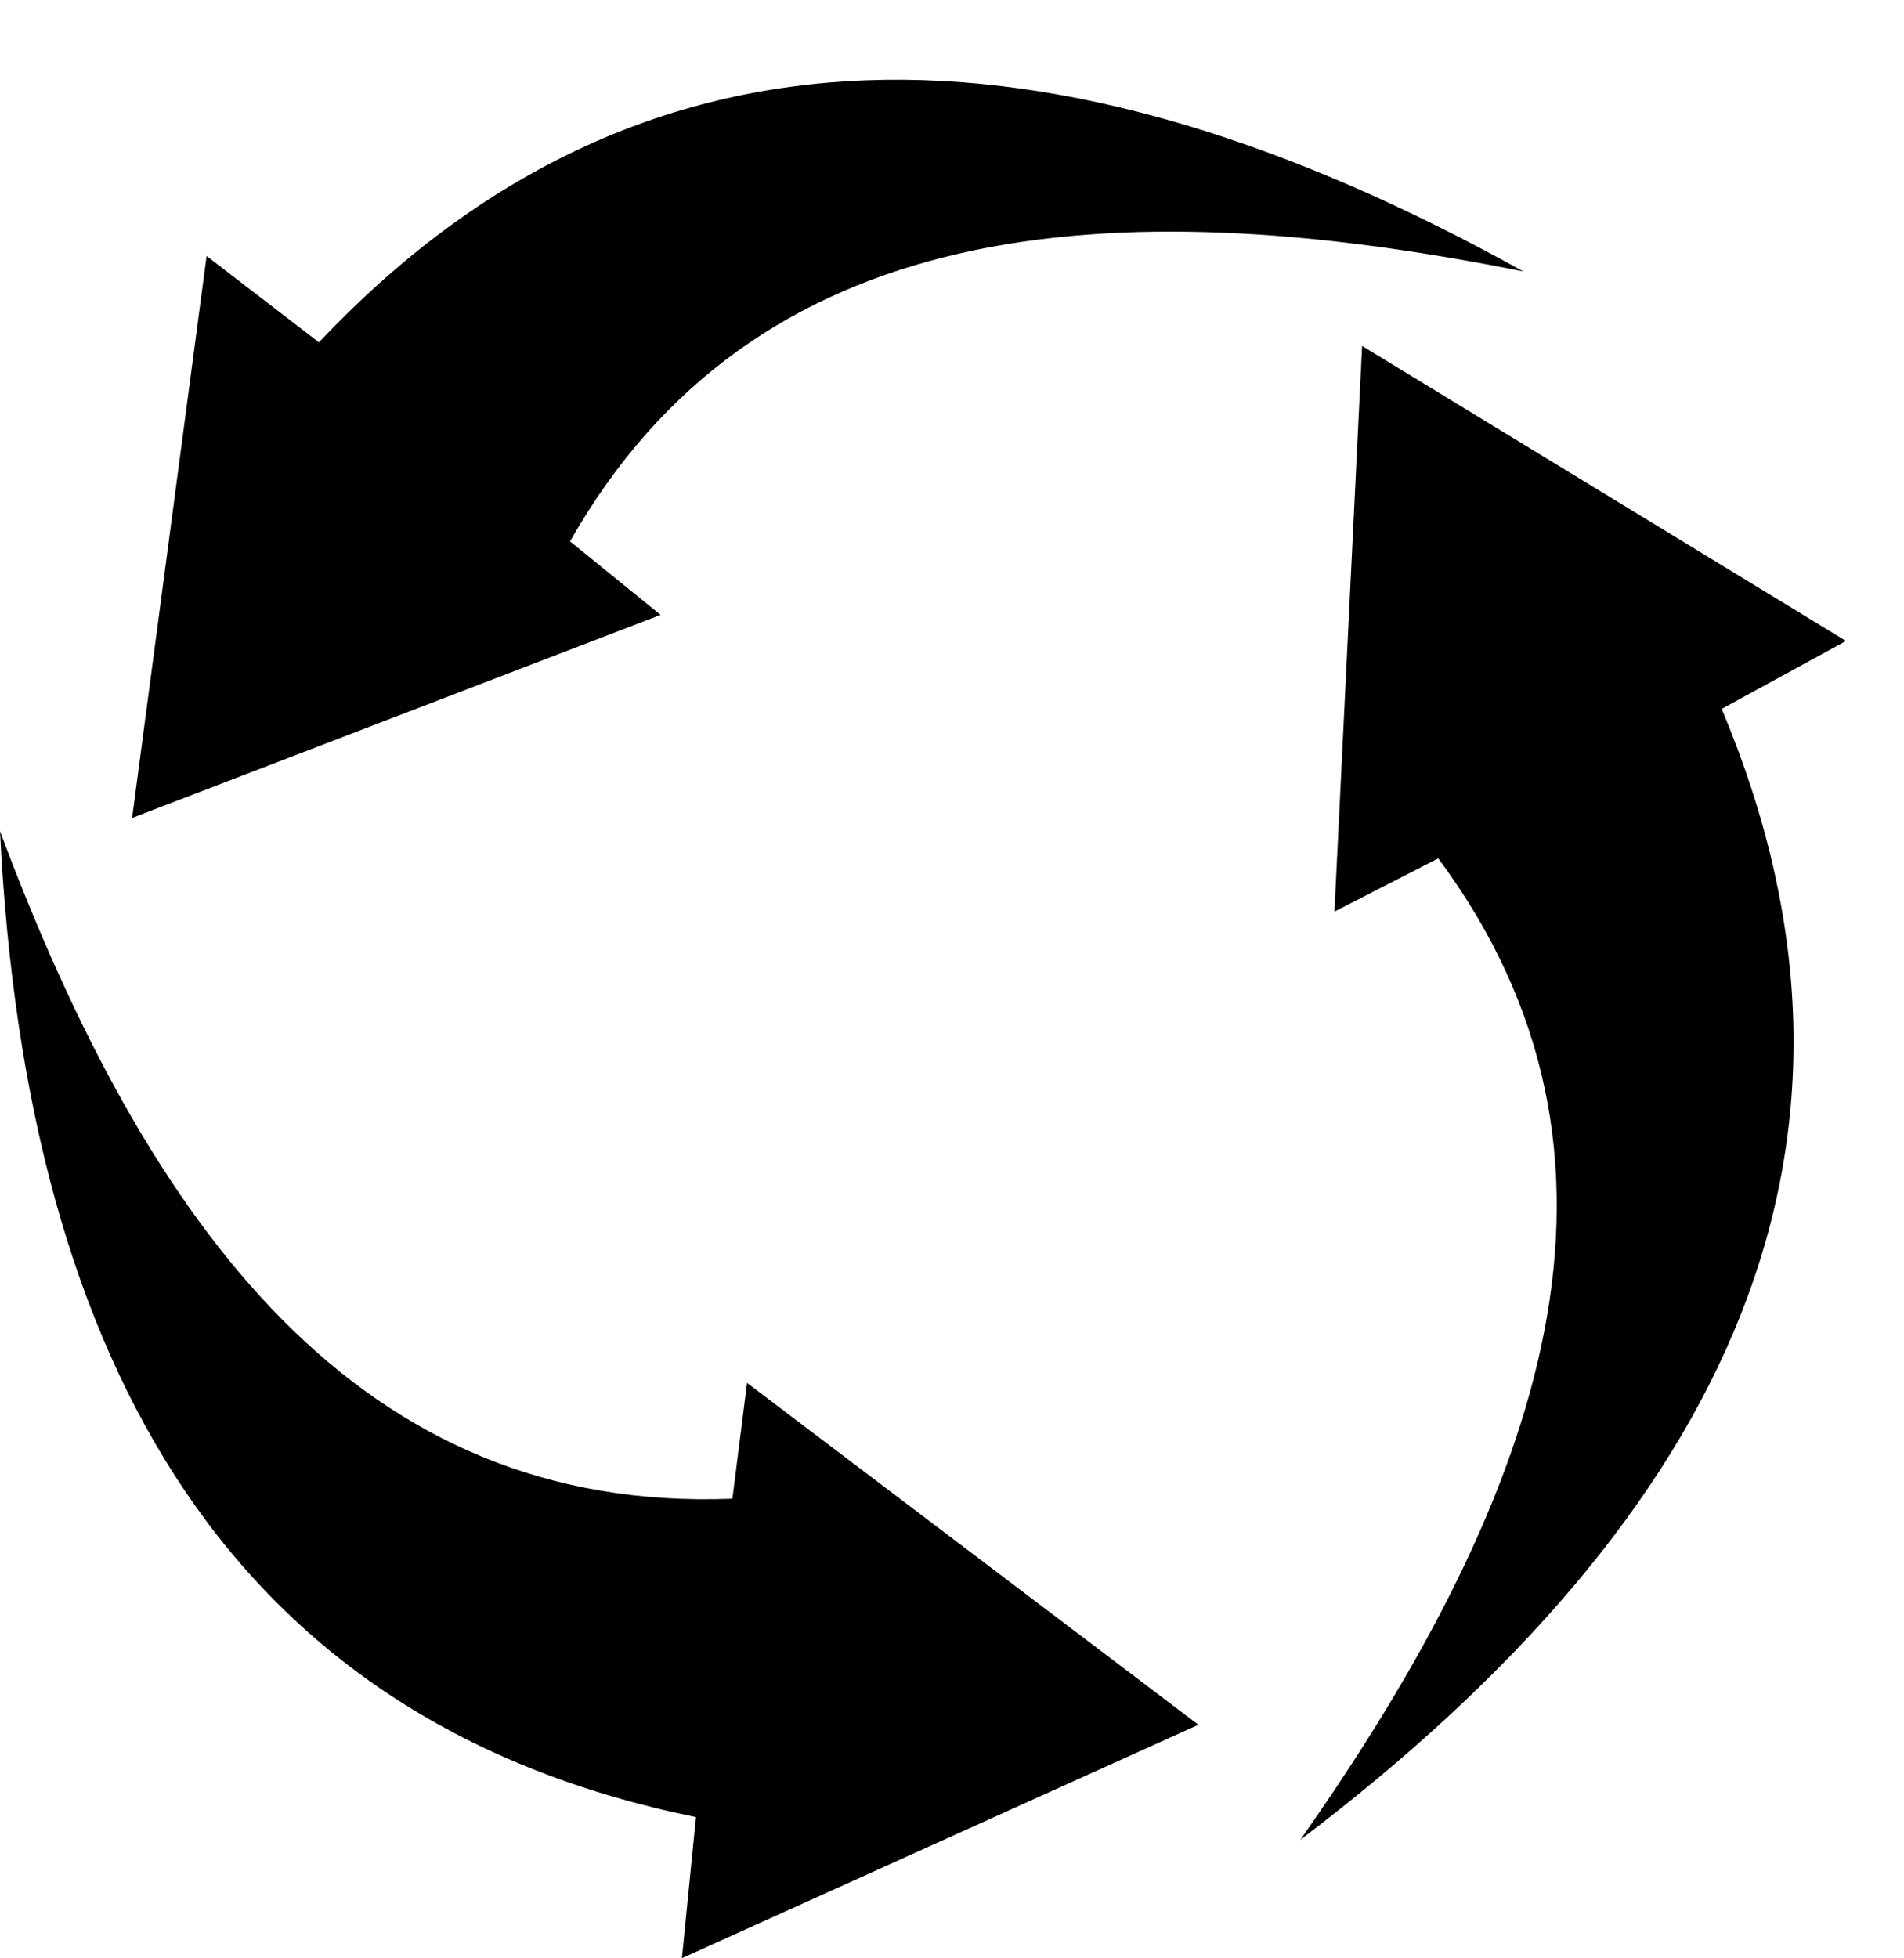
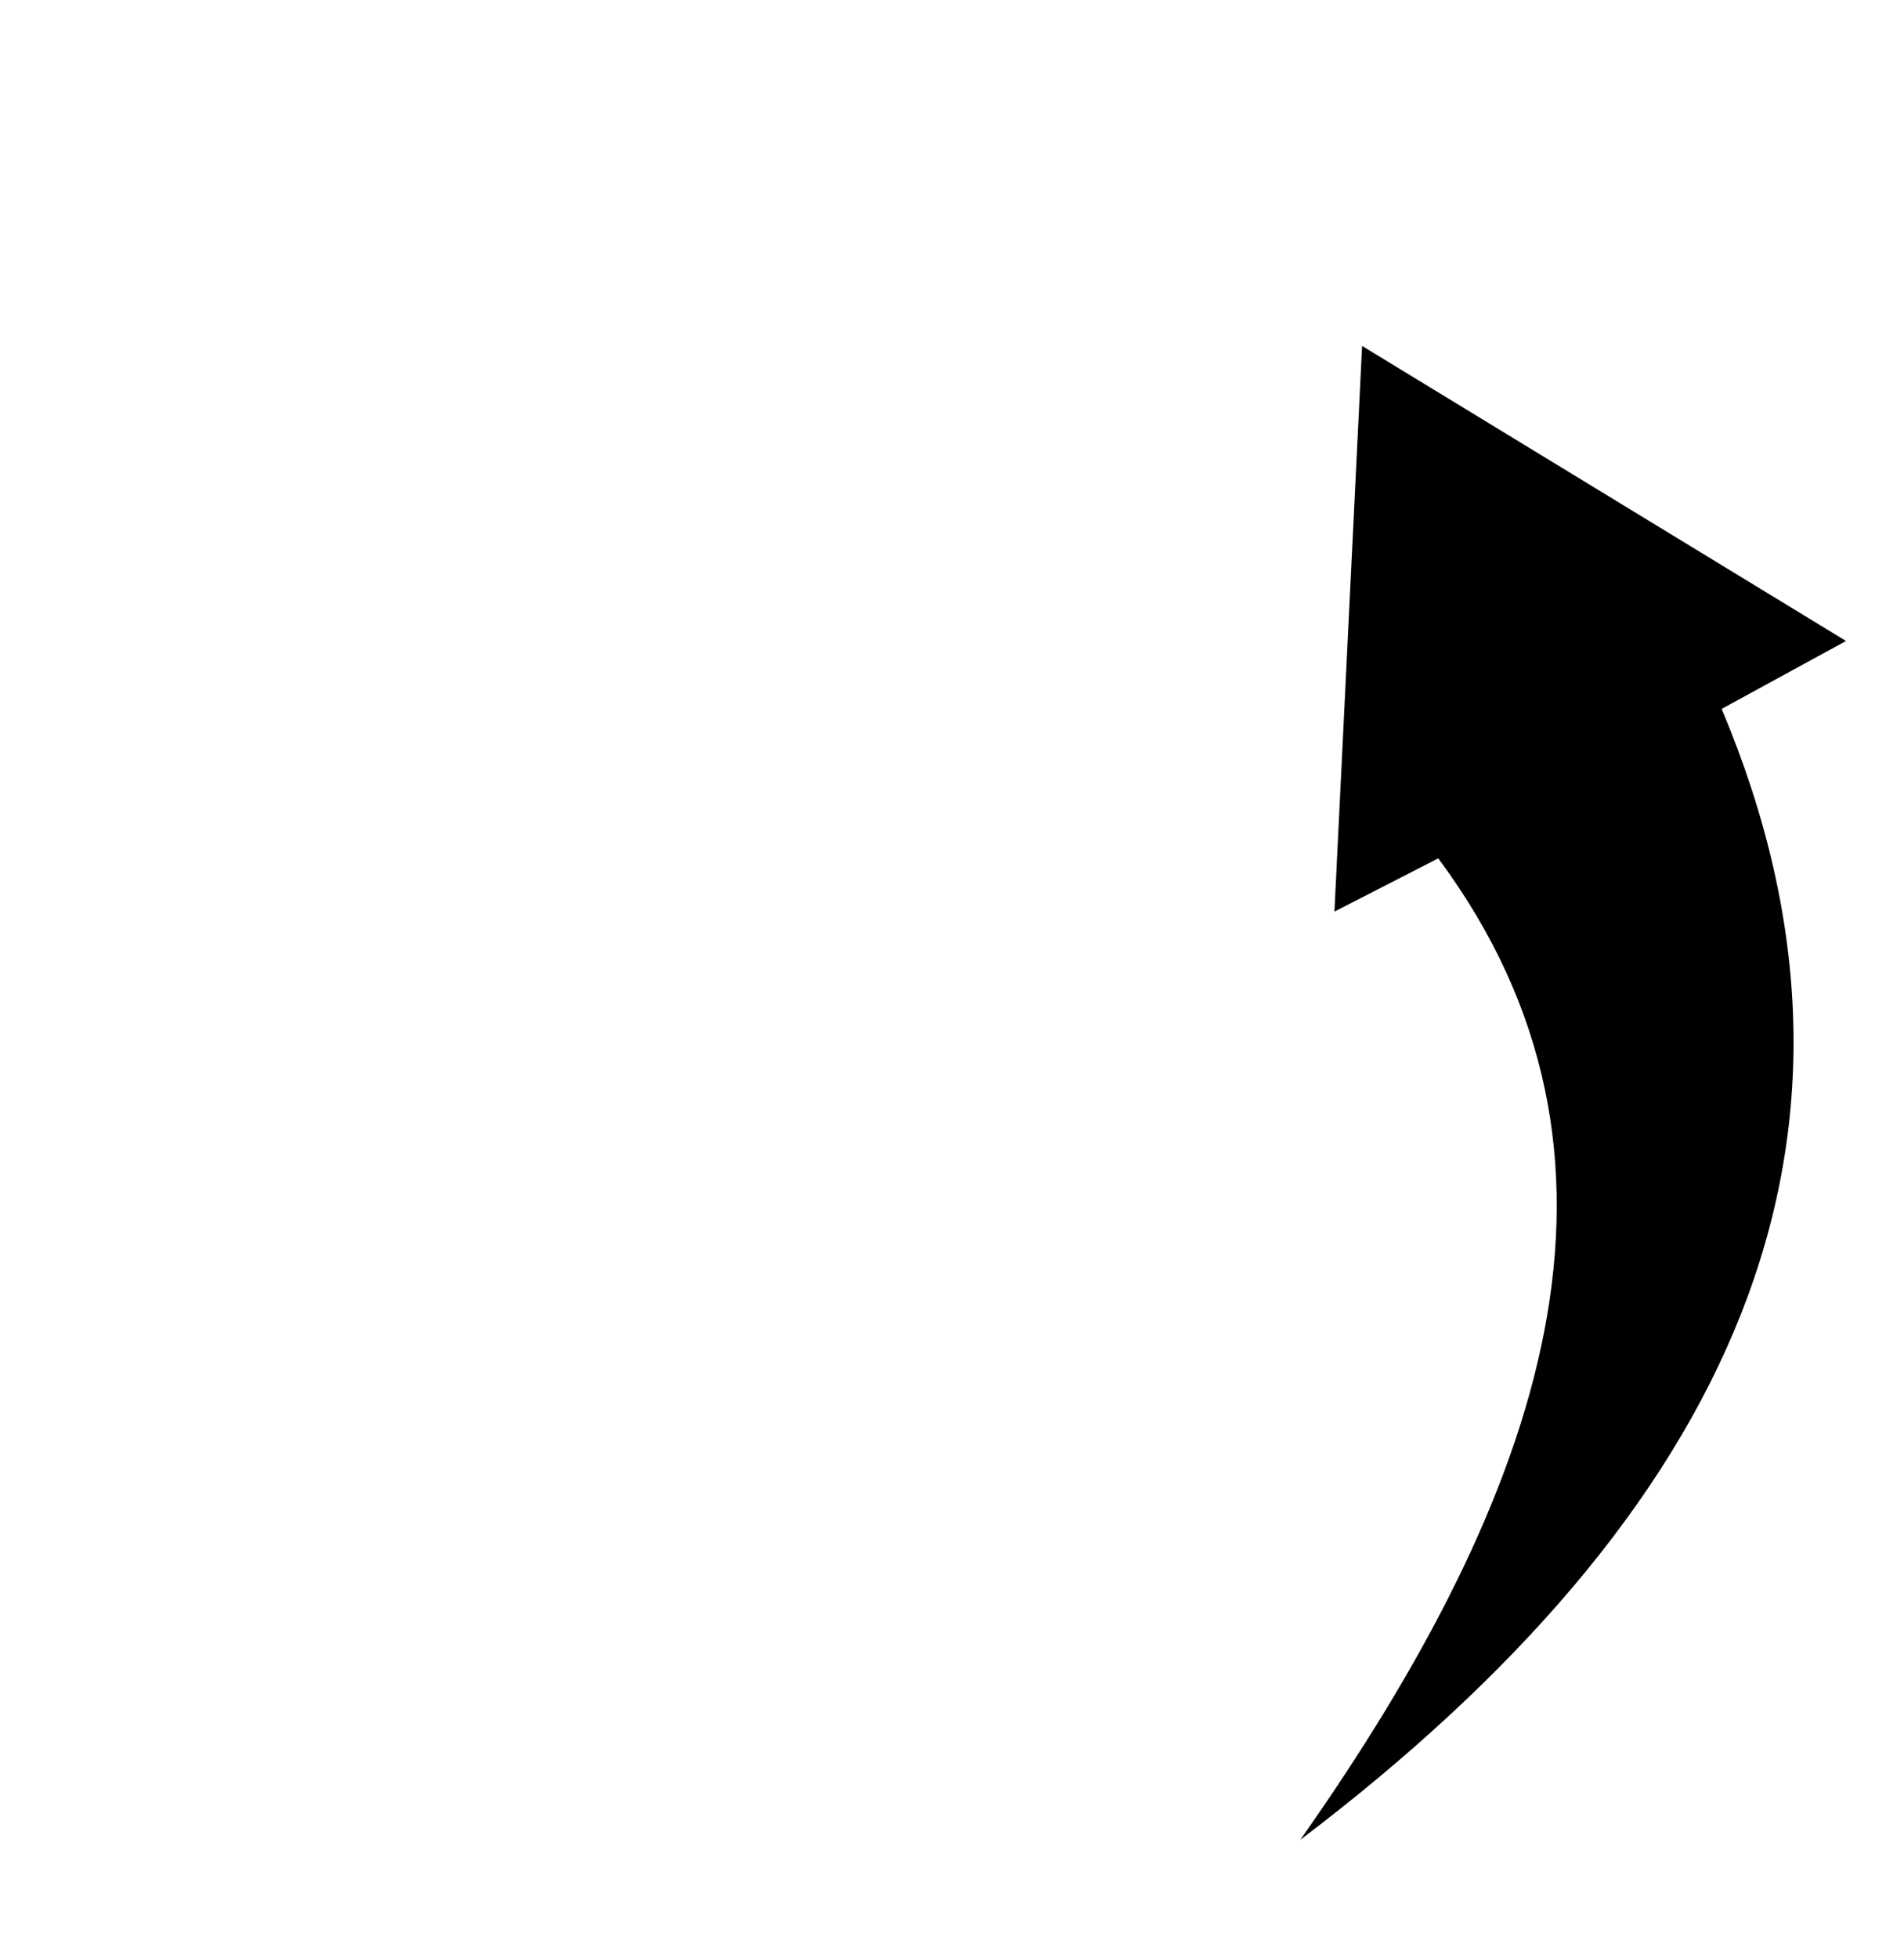
<svg xmlns="http://www.w3.org/2000/svg" clip-rule="evenodd" fill="#000000" fill-rule="evenodd" height="385.5" image-rendering="optimizeQuality" preserveAspectRatio="xMidYMid meet" shape-rendering="geometricPrecision" text-rendering="geometricPrecision" version="1" viewBox="-0.0 -15.7 375.0 385.5" width="375" zoomAndPan="magnify">
  <g>
    <g fill="#000000" id="change1_1">
-       <path d="M236.03 323.88l-101.72 45.95 2.76 -27.77c-90.81,-18.49 -131.83,-87.97 -137.07,-194.11 29.38,78.53 71.01,134.32 144.25,131.42l2.88 -22.8 88.9 67.31z" />
      <path d="M268.27 52.41l95.31 58.09 -24.49 13.37c35.94,85.41 1.71,158.48 -83,222.67 48.28,-68.56 70.88,-134.4 27.18,-193.24l-20.45 10.48 5.45 -111.37z" />
-       <path d="M26.02 145.34l14.67 -110.64 22.12 17c63.64,-67.37 144.31,-65.54 237.22,-13.96 -82.21,-16.49 -151.57,-10.59 -187.76,53.15l17.84 14.47 -104.09 39.98z" />
    </g>
  </g>
</svg>